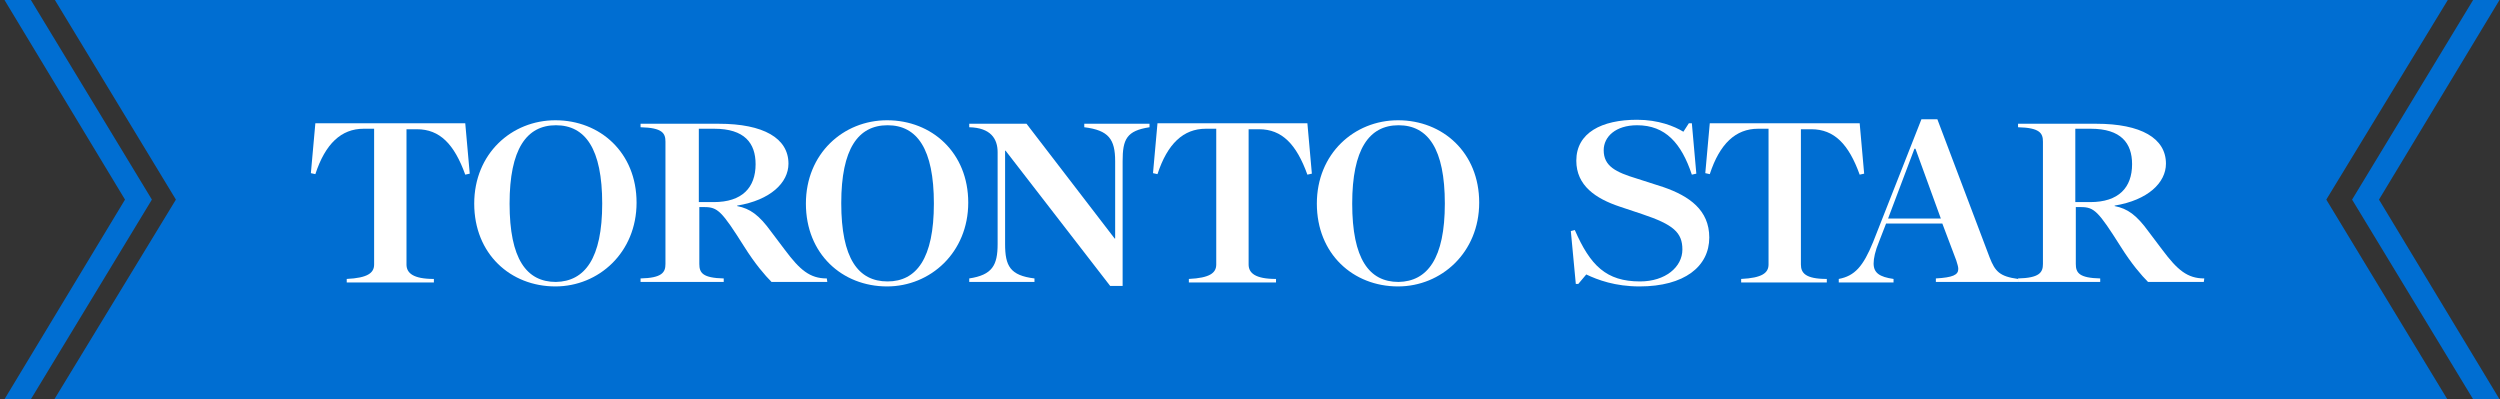
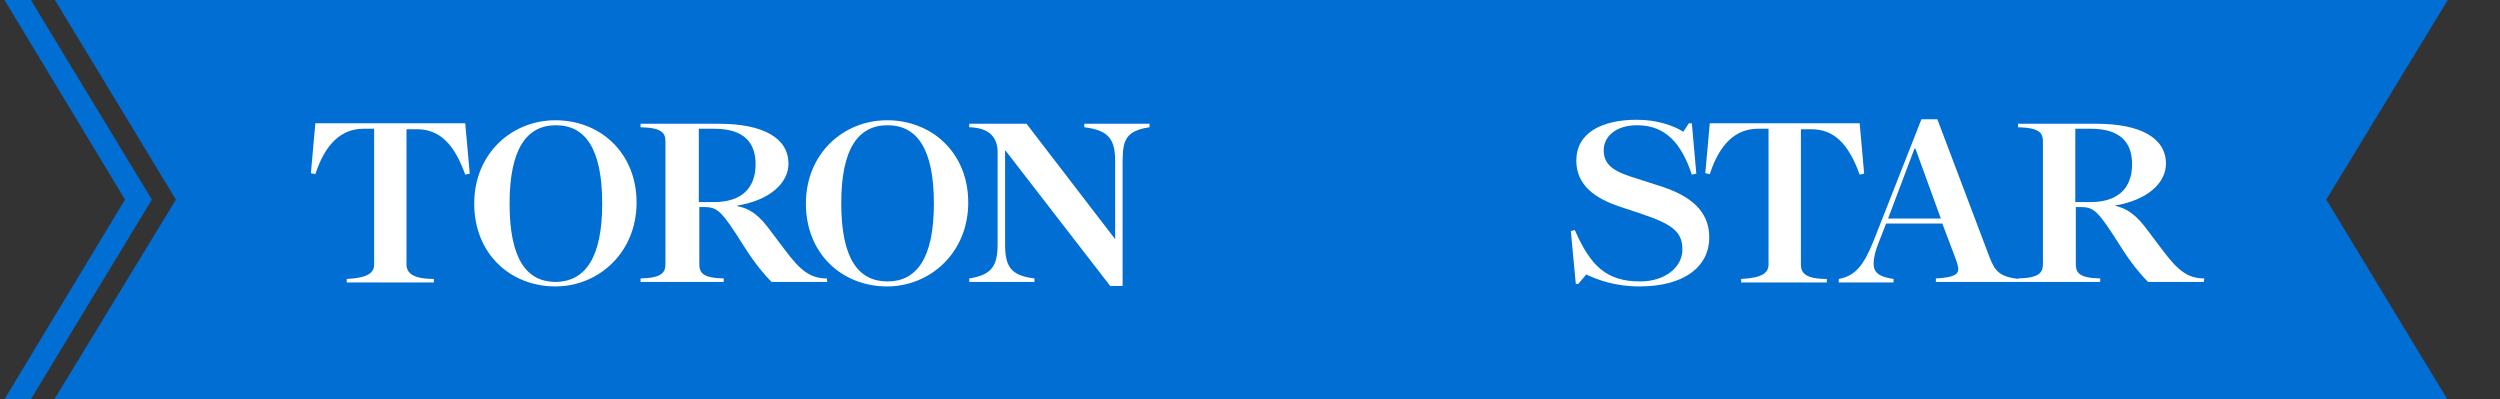
<svg xmlns="http://www.w3.org/2000/svg" width="501" height="80" viewBox="0 0 501 80">
  <rect x="0" y="0" width="501" height="80" fill="#333333" stroke="none" />
  <title>logo-toronto</title>
  <g id="final-design" stroke="none" stroke-width="1" fill="none" fill-rule="evenodd">
    <g id="logo-toronto" transform="translate(0.9, -0)" fill-rule="nonzero">
      <path d="M45.23 80 45.229 79.999 10 80 34.351 40l-24.251-40L489.641 909494702e-21 465.289 40l24.251 40H45.23z" id="Combined-Shape" fill="#006ed2" />
-       <polygon id="Path" fill="#006ed2" points="475.848 40 500 80 494.711 80 470.459 40 494.711 9.09494702e-13 500 9.09494702e-13" />
      <polygon id="Path-Copy-3" fill="#006ed2" transform="translate(14.77, 40) rotate(-180) translate(-14.77, -40)" points="5.389 40 29.541 80 24.251 80 1.71962688e-13 40 24.251 1.36424205e-12 29.541 1.36424205e-12" />
      <g id="Group" transform="translate(61, 23)" fill="#fff">
-         <path d="M200.998 11.8 200.1 12C197.904 5.9 195.01 2.9 190.419 2.9h-2.096V30c0 1.7 1.297 2.9 5.489 2.9V33.6h-17.465V32.9C180.539 32.7 181.836 31.7 181.836 30V2.8H179.741c-4.491.0-7.685 3-9.681 9.1L169.162 11.7 170.06 1.7H200.1L200.998 11.8z" id="Path" />
        <path d="M168.463 2.5C163.872 3.2 163.074 4.9 163.074 9.3v25H160.579L139.621 7.2H139.521V25.9c0 4.4.998 6.3 5.888 6.9V33.5H132.335V32.8C136.926 32.1 138.024 30.2 138.024 25.9V7.5C138.024 4.8 136.627 2.6 132.335 2.5V1.8h11.477l17.665 23H161.577V9.3c0-4.4-1.297-6.2-6.188-6.8V1.8h13.074v.7z" id="Path" />
        <path d="M32.236 11.8 31.337 12c-2.196-6.1-5.09-9.1-9.681-9.1H19.561V30c0 1.7 1.297 2.9 5.489 2.9V33.6H7.585V32.9C11.776 32.7 13.074 31.7 13.074 30V2.8H10.978c-4.491.0-7.685 3-9.681 9.1L.399 11.7l.898-10H31.337L32.236 11.8z" id="Path" />
-         <path d="M227.645 17.8c0-11-3.393-15.7-9.281-15.7C212.475 2.1 209.082 6.9 209.082 17.8c0 11.1 3.393 15.7 9.281 15.7C224.152 33.4 227.645 28.8 227.645 17.8zM234.531 17.6c0 10-7.585 16.8-16.267 16.8C209.281 34.4 201.996 27.9 201.996 17.8c0-10 7.485-16.7 16.267-16.7C227.246 1.1 234.531 7.6 234.531 17.6" id="Shape" />
        <path d="M125.25 17.8c0-11-3.393-15.7-9.281-15.7C110.08 2.1 106.687 6.8 106.687 17.7c0 11.1 3.393 15.7 9.281 15.7 5.788.0 9.281-4.6 9.281-15.6zM132.136 17.6c0 10-7.585 16.8-16.267 16.8-8.982.0-16.267-6.5-16.267-16.6.0-10 7.485-16.7 16.267-16.7C124.85 1.1 132.136 7.6 132.136 17.6" id="Shape" />
        <path d="M89.521 9.9c0-4.2-2.196-7.1-8.283-7.1H78.144V17.5h2.994c5.689.0 8.383-2.9 8.383-7.6zM103.892 33.5H92.715C91.417 32.2 89.421 29.9 87.226 26.4 82.735 19.3 81.936 18.5 79.242 18.5H78.244V29.9c0 1.8.699 2.8 4.89 2.9V33.5H66.467V32.8C70.758 32.7 71.457 31.6 71.457 29.9V5.4C71.457 3.7 70.858 2.6 66.467 2.5V1.8H82.136C91.118 1.8 96.108 4.7 96.108 9.8c0 3.8-3.593 7.3-10.279 8.4V18.3c2.595.5 4.391 1.8 6.786 5.1L95.409 27.1C98.403 31.1 100.399 32.8 103.792 32.8L103.892 33.5z" id="Shape" />
        <path d="M58.782 17.8c0-11-3.393-15.7-9.281-15.7C43.613 2.1 40.22 6.9 40.22 17.8c0 11.1 3.393 15.7 9.281 15.7C55.289 33.4 58.782 28.8 58.782 17.8zM65.669 17.6c0 10-7.585 16.8-16.267 16.8C40.419 34.4 33.134 27.9 33.134 17.8c0-10 7.485-16.7 16.267-16.7 8.982.0 16.267 6.5 16.267 16.5" id="Shape" />
        <path d="M311.677 11.8 310.778 12C308.583 5.9 305.689 2.9 301.098 2.9H299.002V30C299.002 31.7 299.9 32.9 304.192 32.9V33.6H287.026V32.9C291.218 32.7 292.515 31.7 292.515 30V2.8H290.419C285.928 2.8 282.735 5.8 280.739 11.9L279.84 11.7 280.739 1.7h30.04L311.677 11.8z" id="Path" />
        <path d="M280.639 24.6c0 5.8-4.99 9.8-13.972 9.8-4.89.0-8.383-1.3-10.679-2.4L254.391 33.9H253.892L252.894 23.3 253.693 23.1C256.786 30.2 259.98 33.4 266.766 33.4 271.856 33.4 275.25 30.5 275.25 27 275.25 23.6 273.453 22 267.166 19.9l-4.491-1.5C257.884 16.8 253.992 14.2 253.992 9.2c0-5.6 5.09-8.2 12.176-8.2C270.459 1 273.653 2.3 275.449 3.4l1.098-1.7H277.146L278.044 11.8 277.146 12C275.05 5.7 271.856 2.1 266.168 2.1 261.876 2.1 259.481 4.4 259.481 7.1 259.481 10.3 261.876 11.5 266.168 12.8l5.289 1.7C276.647 16.3 280.639 19.1 280.639 24.6" id="Path" />
-         <path d="M365.369 9.9c0-4.2-2.196-7.1-8.283-7.1H353.992V17.5h2.994C362.675 17.5 365.369 14.6 365.369 9.9zm14.371 23.6H368.563C367.265 32.2 365.269 29.9 363.074 26.4 358.583 19.3 357.784 18.5 355.09 18.5H354.092V29.9c0 1.8.699 2.8 4.89 2.9V33.5H342.515V32.8C346.806 32.7 347.505 31.6 347.505 29.9V5.4C347.505 3.7 346.906 2.6 342.515 2.5V1.8h15.669C367.166 1.8 372.156 4.7 372.156 9.8c0 3.8-3.593 7.3-10.279 8.4V18.3C364.471 18.8 366.267 20.1 368.663 23.4L371.457 27.1C374.451 31.1 376.447 32.8 379.84 32.8L379.741 33.5z" id="Shape" />
+         <path d="M365.369 9.9c0-4.2-2.196-7.1-8.283-7.1H353.992V17.5h2.994C362.675 17.5 365.369 14.6 365.369 9.9zm14.371 23.6H368.563C367.265 32.2 365.269 29.9 363.074 26.4 358.583 19.3 357.784 18.5 355.09 18.5H354.092V29.9c0 1.8.699 2.8 4.89 2.9V33.5H342.515V32.8C346.806 32.7 347.505 31.6 347.505 29.9V5.4C347.505 3.7 346.906 2.6 342.515 2.5V1.8h15.669C367.166 1.8 372.156 4.7 372.156 9.8c0 3.8-3.593 7.3-10.279 8.4C364.471 18.8 366.267 20.1 368.663 23.4L371.457 27.1C374.451 31.1 376.447 32.8 379.84 32.8L379.741 33.5z" id="Shape" />
        <path d="M327.046 20.8 321.956 6.8H321.756l-5.289 14h10.579zM342.515 33.5H326.048V32.8C329.441 32.6 330.539 32.1 330.539 30.9c0-.5-.2-1-.399-1.7L327.345 21.8H316.068L314.671 25.4C313.872 27.3 313.573 28.8 313.573 29.8 313.573 31.7 314.77 32.5 317.565 32.9V33.6H306.587V32.9C309.78 32.3 311.477 30.4 313.473 25.5L323.154.9H326.347l10.479 27.7C337.924 31.4 338.822 32.4 342.515 32.9V33.5z" id="Shape" />
      </g>
    </g>
  </g>
</svg>